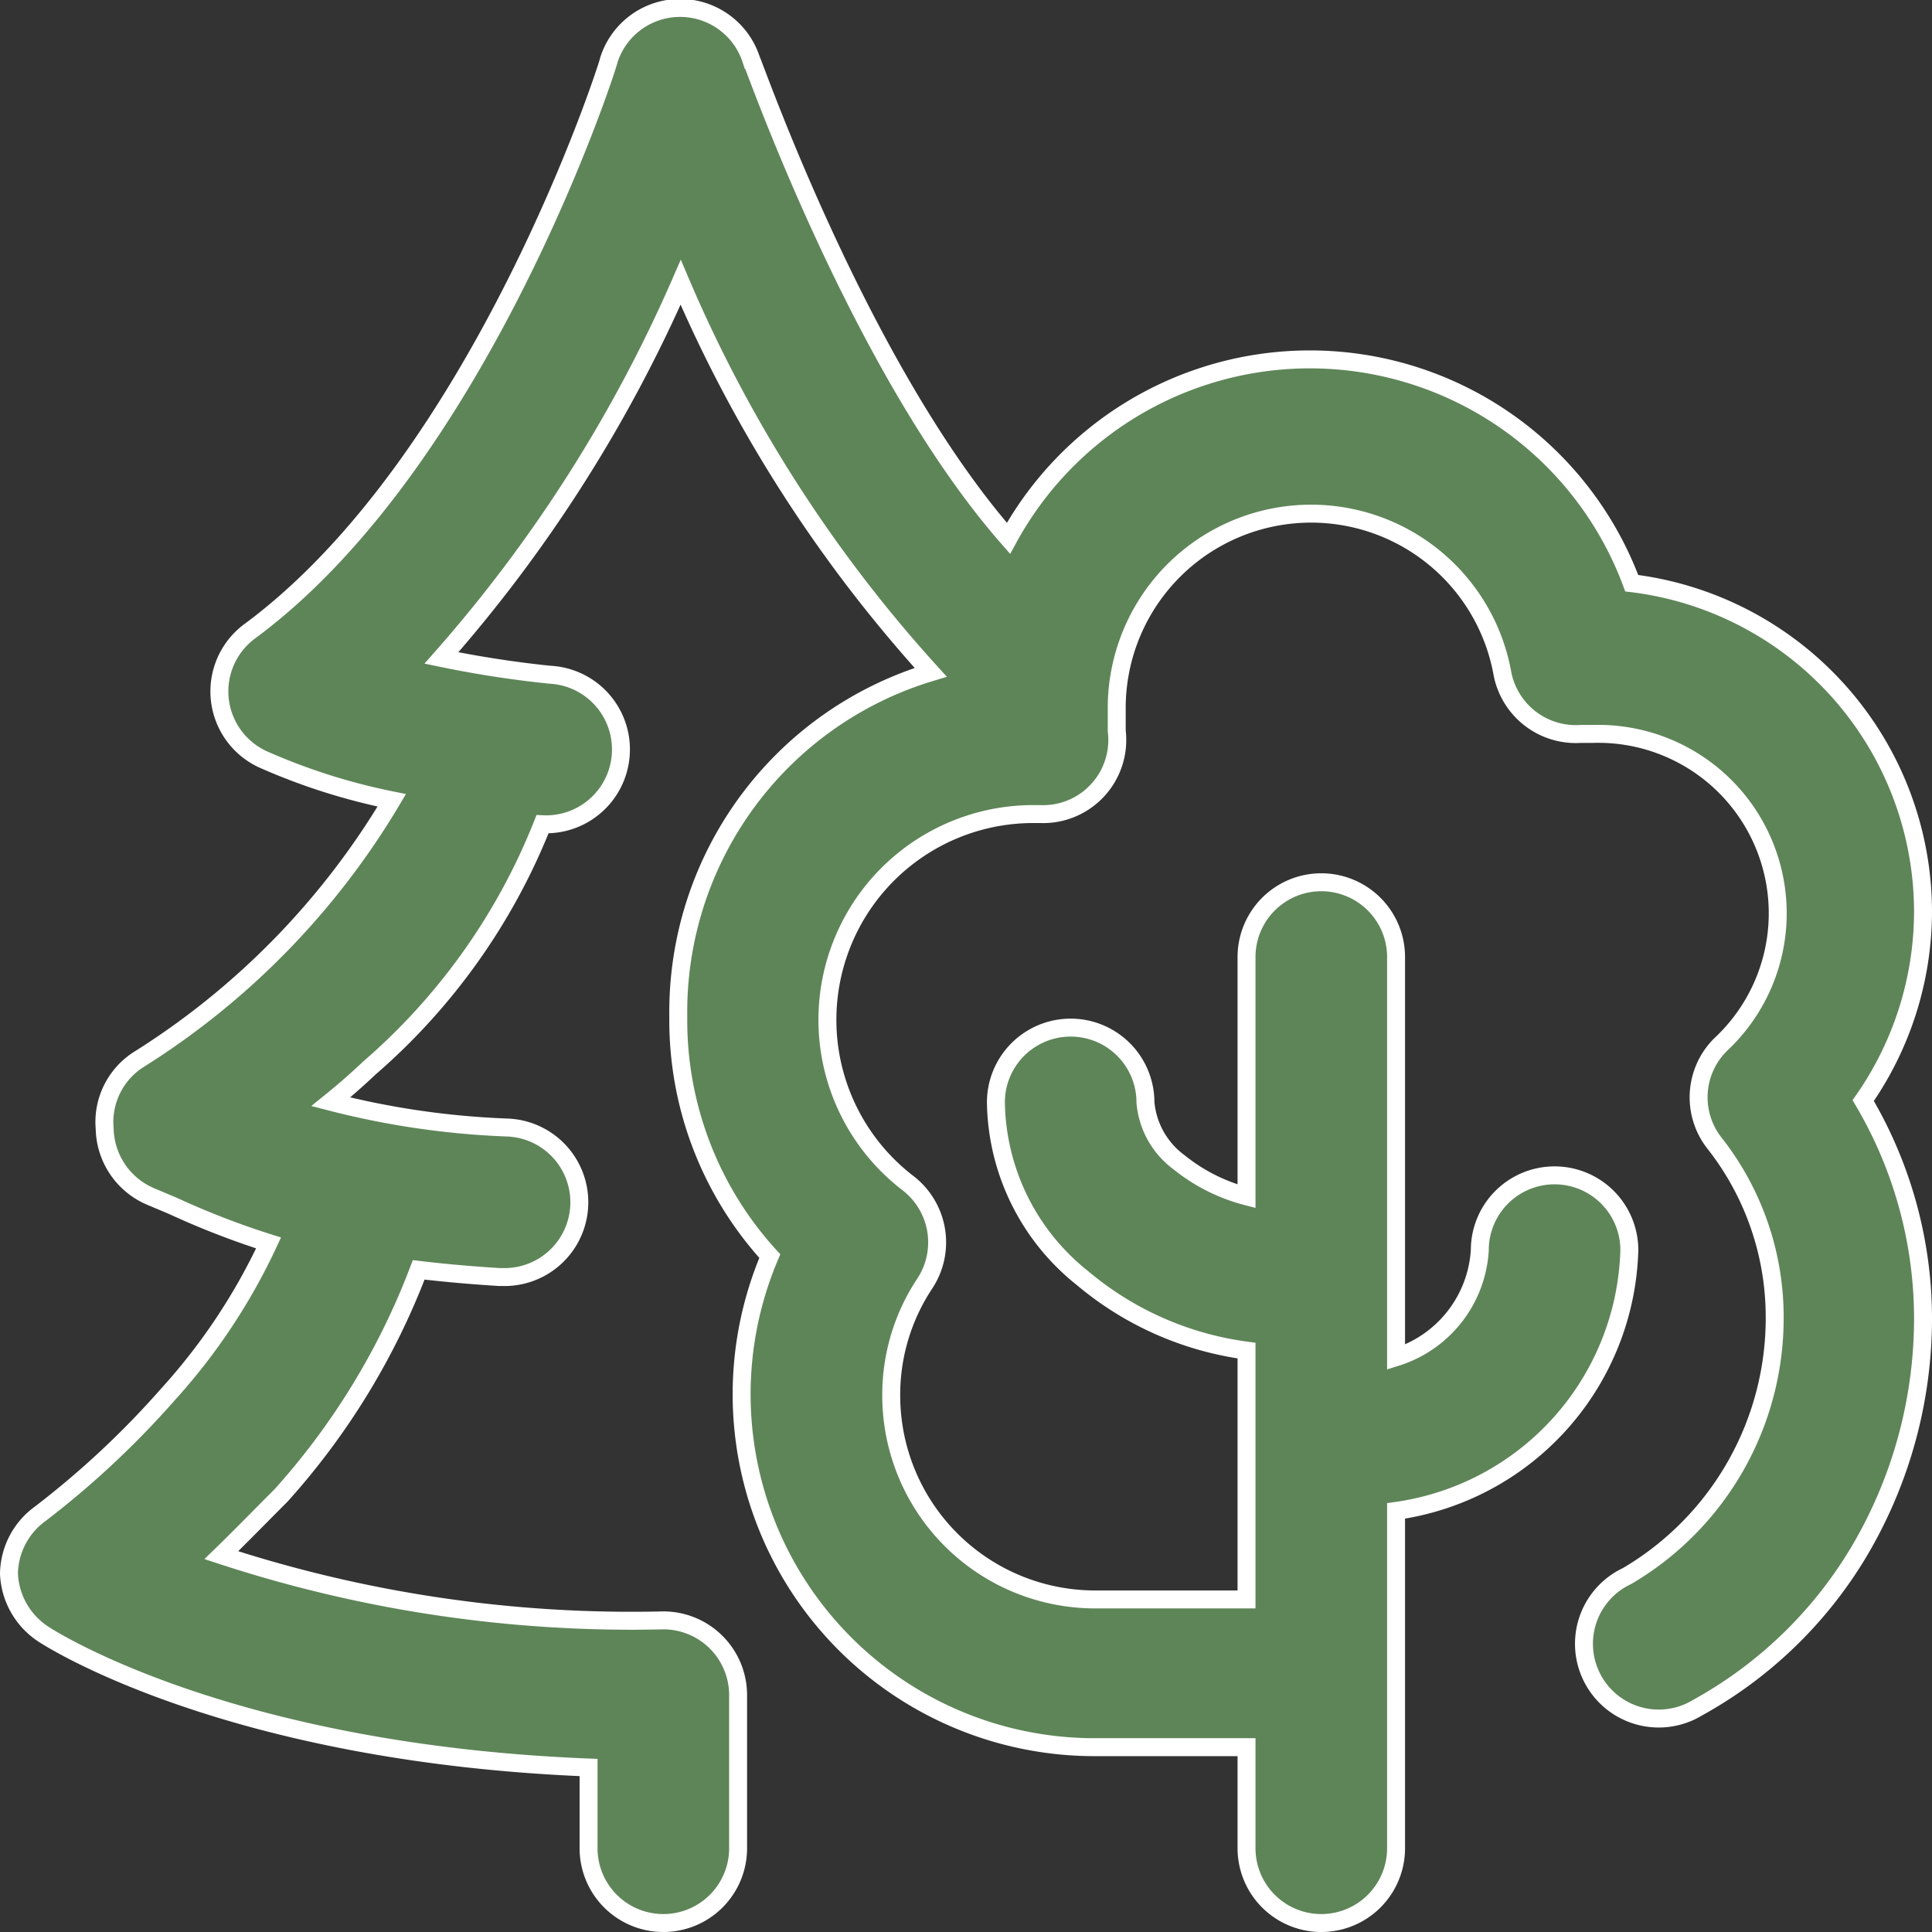
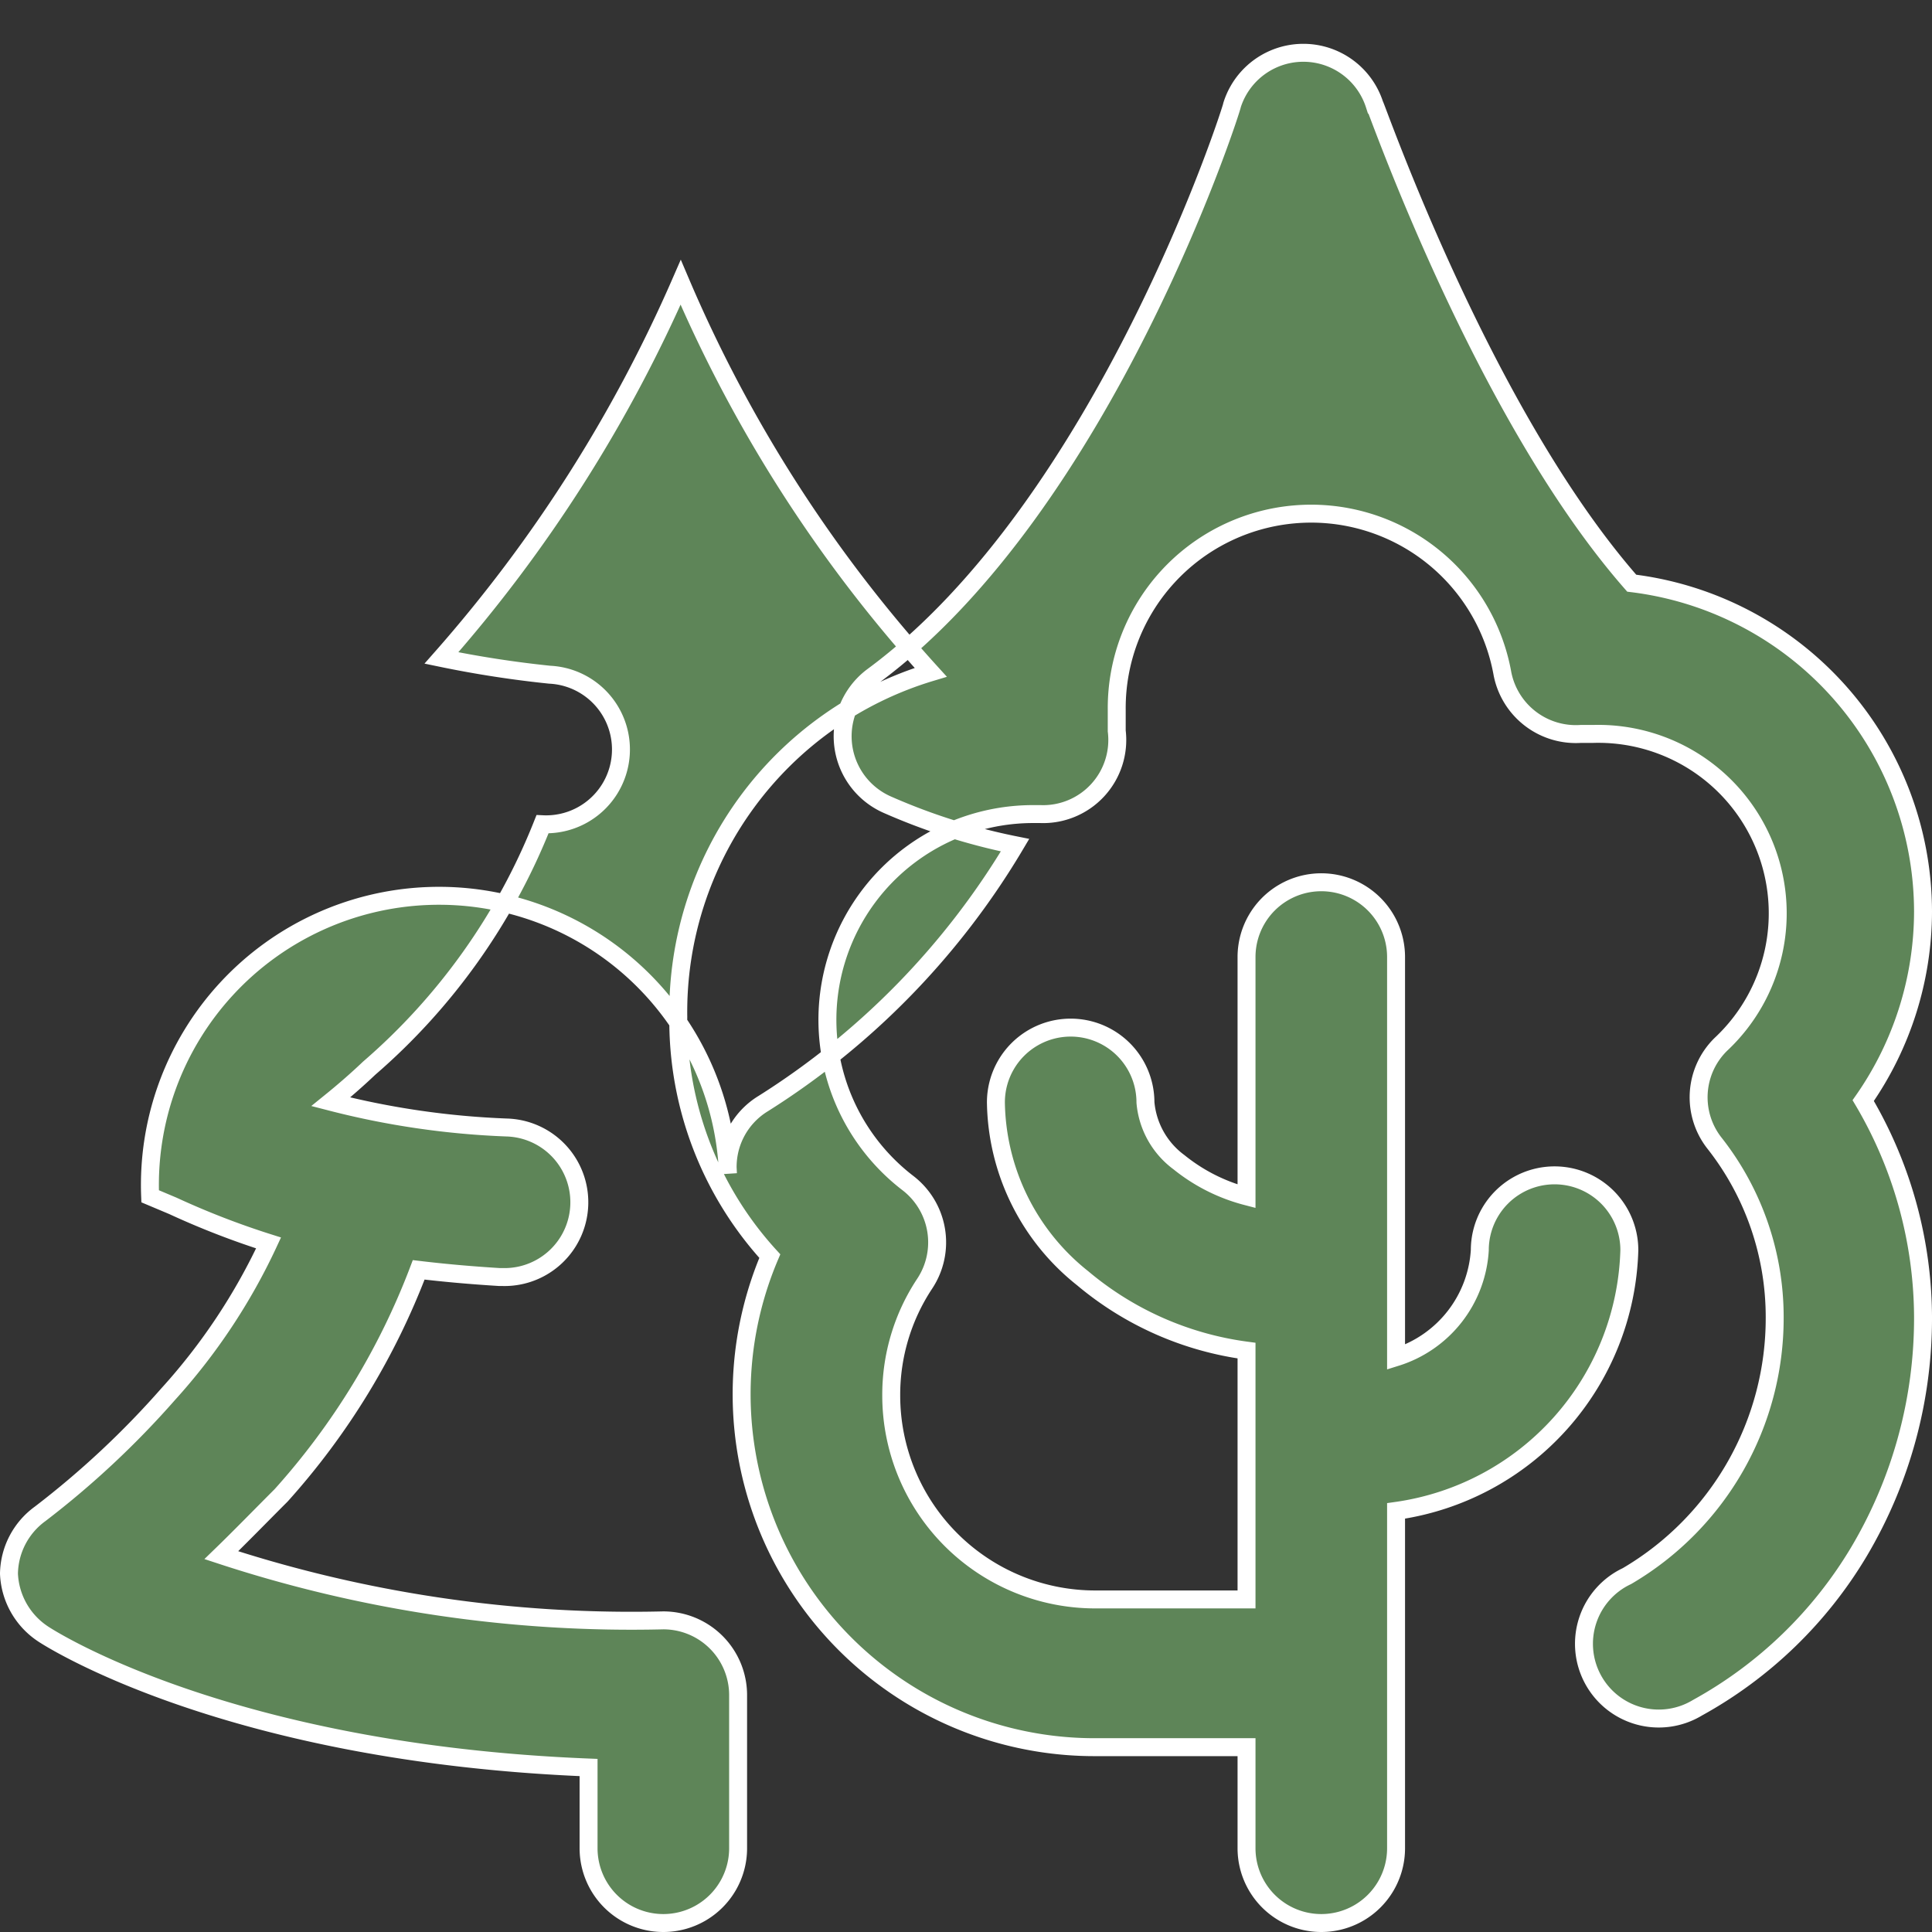
<svg xmlns="http://www.w3.org/2000/svg" viewBox="0 0 32.3 32.3">
  <rect x="0" y="0" width="32.3" height="32.3" fill="#333333" stroke="none" />
  <defs>
    <style>.cls-1{fill:#5e8558;stroke:#fff;stroke-width:0.3px;}</style>
  </defs>
  <title>Ресурс 1</title>
  <g id="Слой_2" data-name="Слой 2">
    <g id="Слой_1-2" data-name="Слой 1">
-       <path class="cls-1" d="M32.15,15.24a5.54,5.54,0,0,0-4.87-5.49A5.74,5.74,0,0,0,16.86,9c-2.5-2.85-4.28-8-4.3-8a1.25,1.25,0,0,0-2.38,0c0,.06-2.13,6.69-6,9.55a1.25,1.25,0,0,0,.25,2.16,10.33,10.33,0,0,0,2.12.67,12.88,12.88,0,0,1-4.21,4.32,1.24,1.24,0,0,0-.59,1.17A1.26,1.26,0,0,0,2.51,20l.38.16a13.59,13.59,0,0,0,1.6.62,10.09,10.09,0,0,1-1.68,2.53,14.89,14.89,0,0,1-2.14,2,1.26,1.26,0,0,0-.52,1,1.27,1.27,0,0,0,.56,1c.13.09,3.11,2,9.13,2.24V30.9a1.25,1.25,0,0,0,2.5,0V28.34a1.25,1.25,0,0,0-1.25-1.25A22,22,0,0,1,3.7,26c.31-.3.65-.65,1-1A12,12,0,0,0,7,21.23c.42.05.86.09,1.35.12H8.4a1.25,1.25,0,0,0,.07-2.5,13.82,13.82,0,0,1-2.94-.43c.21-.17.43-.36.64-.56a10.5,10.5,0,0,0,2.9-4.08h0a1.25,1.25,0,0,0,.12-2.5A18.07,18.07,0,0,1,7.38,11a24,24,0,0,0,4-6.28,23.24,23.24,0,0,0,4.18,6.52A5.93,5.93,0,0,0,11.34,17a5.84,5.84,0,0,0,1.53,4,5.9,5.9,0,0,0,5.44,8.21h2.53V30.9a1.25,1.25,0,0,0,2.5,0V25.26a4.53,4.53,0,0,0,3.9-4.36,1.25,1.25,0,0,0-2.5,0,2,2,0,0,1-1.4,1.79V16a1.25,1.25,0,1,0-2.5,0v4a3,3,0,0,1-1.13-.57,1.39,1.39,0,0,1-.56-1,1.25,1.25,0,1,0-2.5,0,3.82,3.82,0,0,0,1.45,2.94,5.35,5.35,0,0,0,2.74,1.21v4.16H18.31a3.41,3.41,0,0,1-3.41-3.41,3.36,3.36,0,0,1,.56-1.87,1.25,1.25,0,0,0-.28-1.68,3.44,3.44,0,0,1,2.09-6.17h.12a1.24,1.24,0,0,0,1.28-1.39c0-.13,0-.25,0-.36a3.25,3.25,0,0,1,6.45-.59,1.25,1.25,0,0,0,1.31,1h.21a3,3,0,0,1,2.13,5.19,1.24,1.24,0,0,0-.1,1.66,4.7,4.7,0,0,1,1,2.9,5,5,0,0,1-2.47,4.33,1.25,1.25,0,1,0,1.18,2.2,7.17,7.17,0,0,0,2.7-2.61A7.65,7.65,0,0,0,32.15,22a7.16,7.16,0,0,0-1-3.6A5.53,5.53,0,0,0,32.15,15.24Z" />
+       <path class="cls-1" d="M32.15,15.24a5.54,5.54,0,0,0-4.87-5.49c-2.5-2.85-4.28-8-4.3-8a1.25,1.25,0,0,0-2.38,0c0,.06-2.13,6.69-6,9.55a1.25,1.25,0,0,0,.25,2.16,10.33,10.33,0,0,0,2.12.67,12.88,12.88,0,0,1-4.21,4.32,1.24,1.24,0,0,0-.59,1.17A1.26,1.26,0,0,0,2.51,20l.38.16a13.59,13.59,0,0,0,1.6.62,10.09,10.09,0,0,1-1.68,2.53,14.89,14.89,0,0,1-2.14,2,1.26,1.26,0,0,0-.52,1,1.27,1.27,0,0,0,.56,1c.13.09,3.11,2,9.13,2.24V30.9a1.25,1.25,0,0,0,2.5,0V28.34a1.25,1.25,0,0,0-1.25-1.25A22,22,0,0,1,3.7,26c.31-.3.65-.65,1-1A12,12,0,0,0,7,21.23c.42.05.86.09,1.35.12H8.4a1.25,1.25,0,0,0,.07-2.5,13.82,13.82,0,0,1-2.94-.43c.21-.17.43-.36.64-.56a10.5,10.5,0,0,0,2.9-4.08h0a1.25,1.25,0,0,0,.12-2.5A18.07,18.07,0,0,1,7.38,11a24,24,0,0,0,4-6.28,23.24,23.24,0,0,0,4.18,6.52A5.93,5.93,0,0,0,11.34,17a5.84,5.84,0,0,0,1.53,4,5.9,5.9,0,0,0,5.44,8.21h2.53V30.9a1.25,1.25,0,0,0,2.5,0V25.26a4.53,4.53,0,0,0,3.9-4.36,1.25,1.25,0,0,0-2.5,0,2,2,0,0,1-1.4,1.79V16a1.25,1.25,0,1,0-2.5,0v4a3,3,0,0,1-1.13-.57,1.39,1.39,0,0,1-.56-1,1.25,1.25,0,1,0-2.5,0,3.82,3.82,0,0,0,1.45,2.94,5.35,5.35,0,0,0,2.74,1.21v4.16H18.31a3.41,3.41,0,0,1-3.41-3.41,3.36,3.36,0,0,1,.56-1.87,1.25,1.25,0,0,0-.28-1.68,3.44,3.44,0,0,1,2.09-6.17h.12a1.24,1.24,0,0,0,1.28-1.39c0-.13,0-.25,0-.36a3.25,3.25,0,0,1,6.45-.59,1.25,1.25,0,0,0,1.31,1h.21a3,3,0,0,1,2.13,5.19,1.24,1.24,0,0,0-.1,1.66,4.7,4.7,0,0,1,1,2.9,5,5,0,0,1-2.47,4.33,1.25,1.25,0,1,0,1.18,2.2,7.17,7.17,0,0,0,2.7-2.61A7.65,7.65,0,0,0,32.15,22a7.16,7.16,0,0,0-1-3.6A5.53,5.53,0,0,0,32.15,15.24Z" />
    </g>
  </g>
</svg>